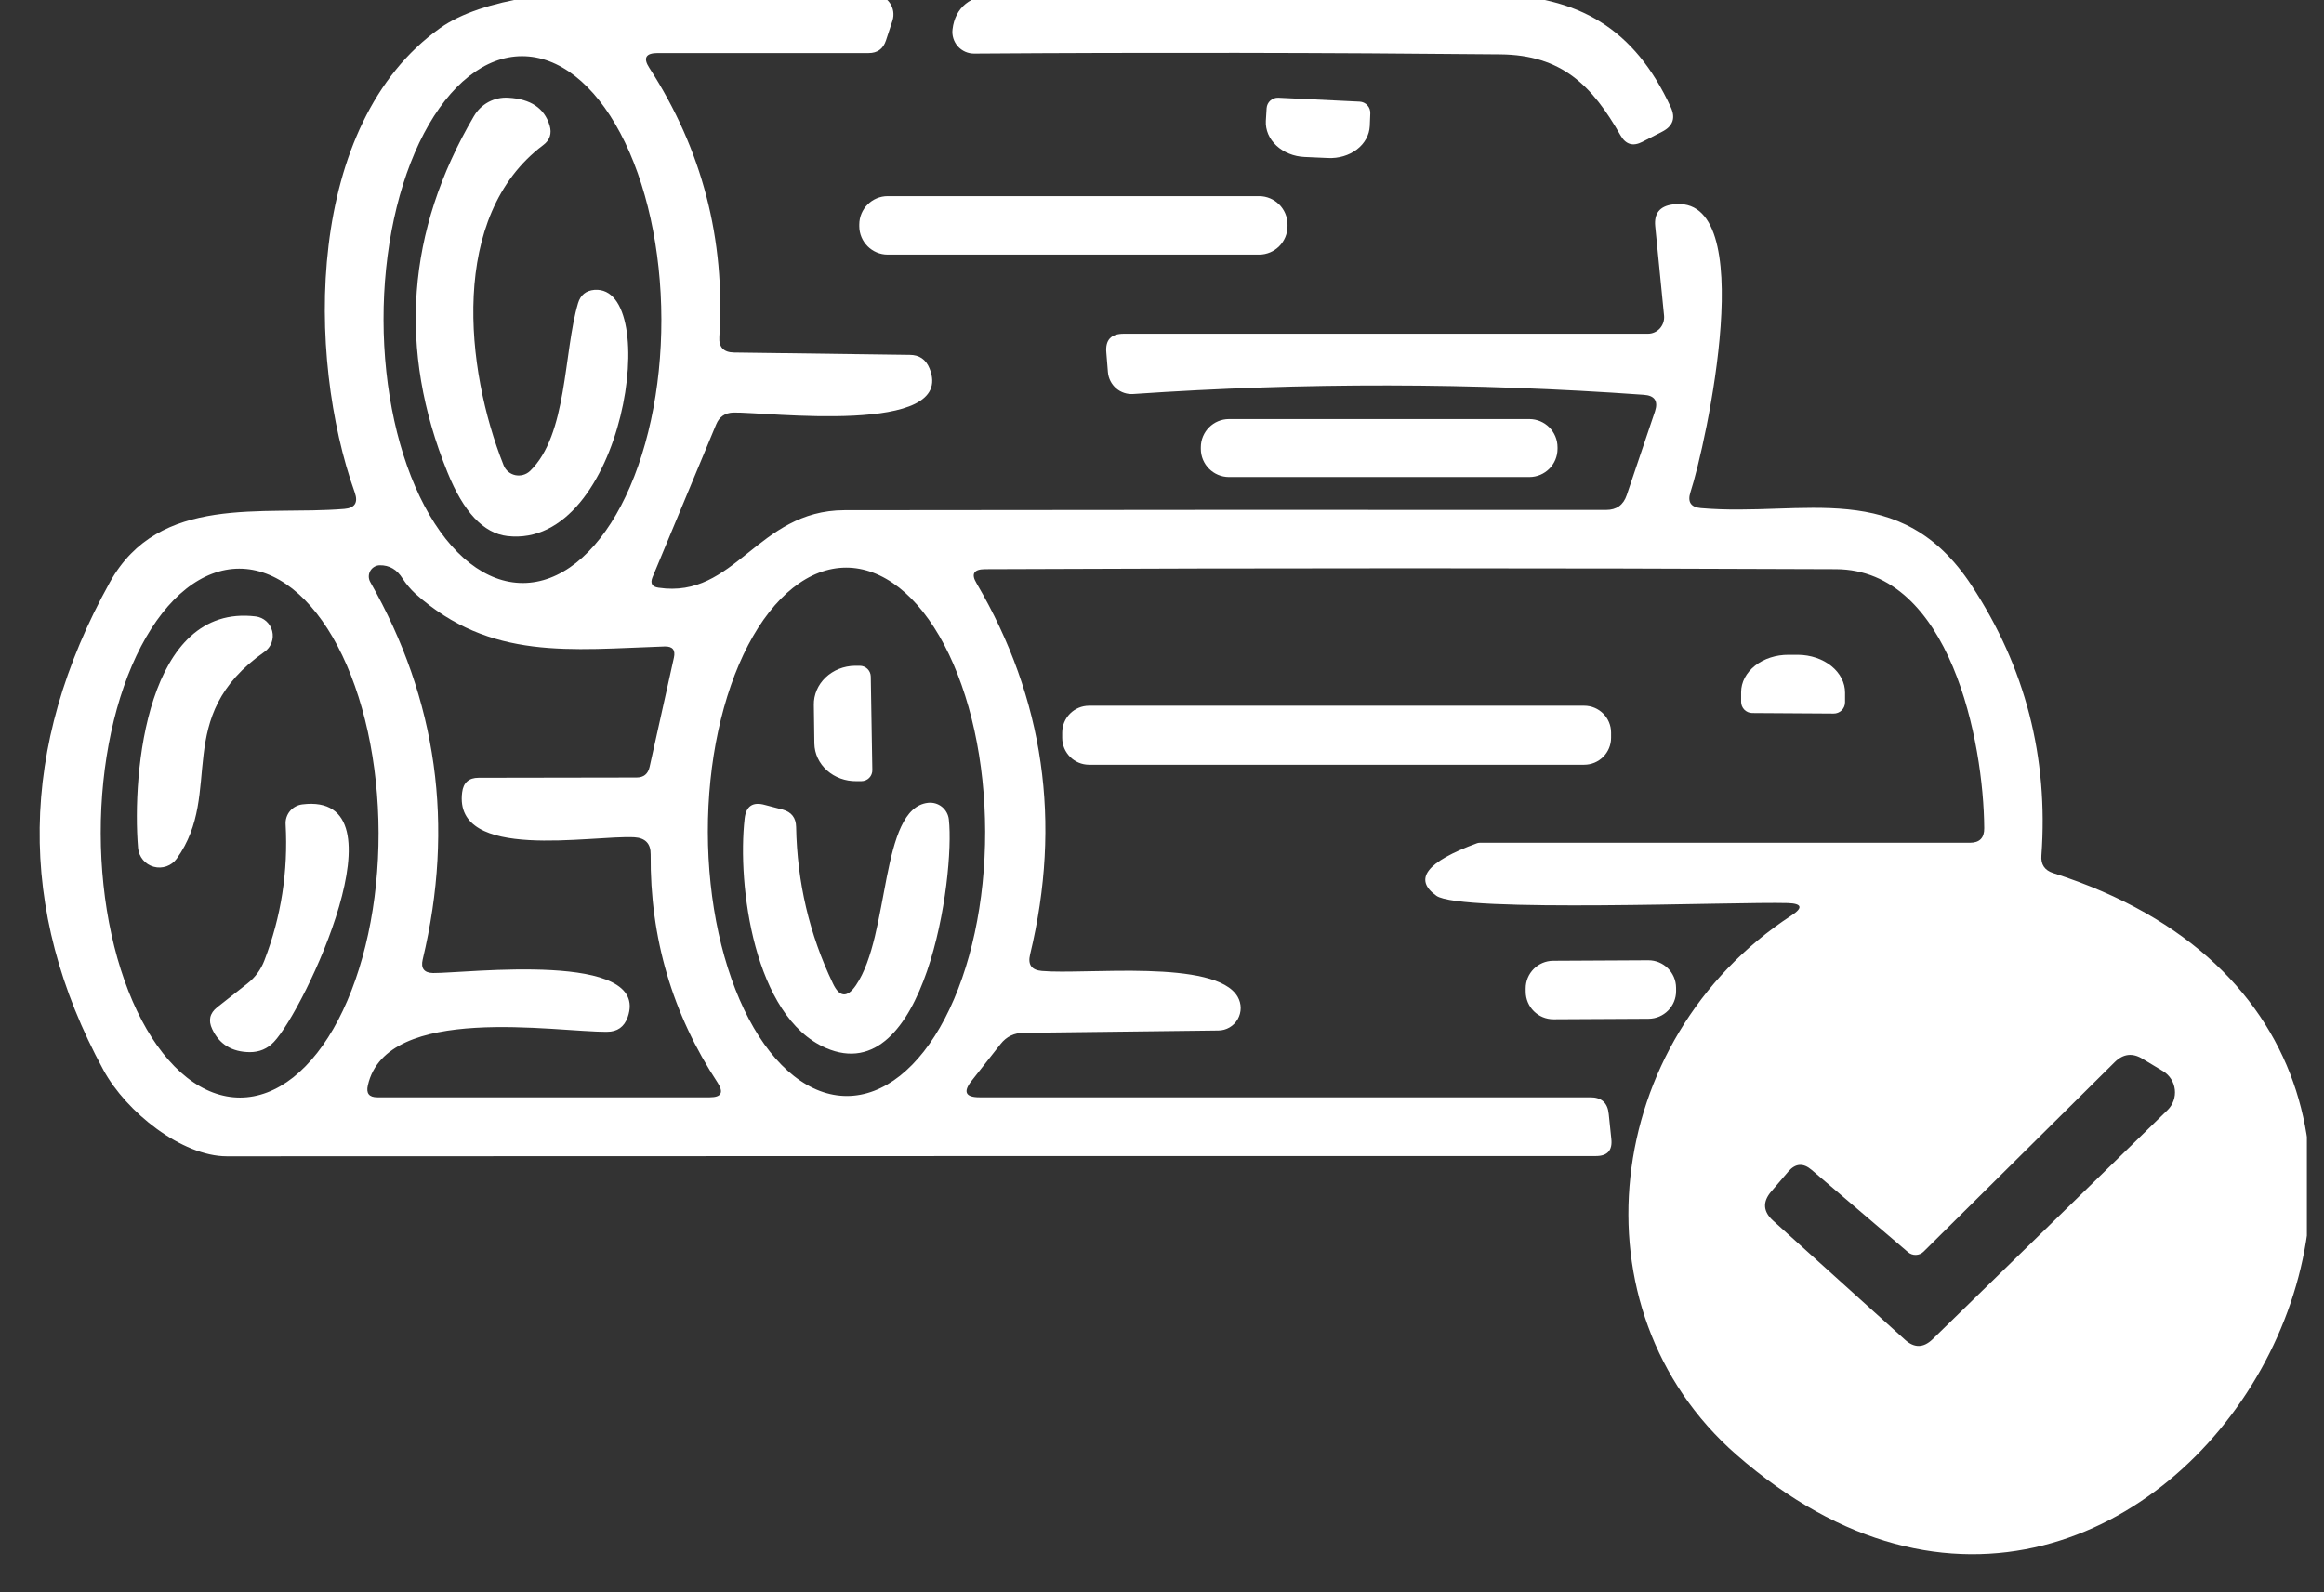
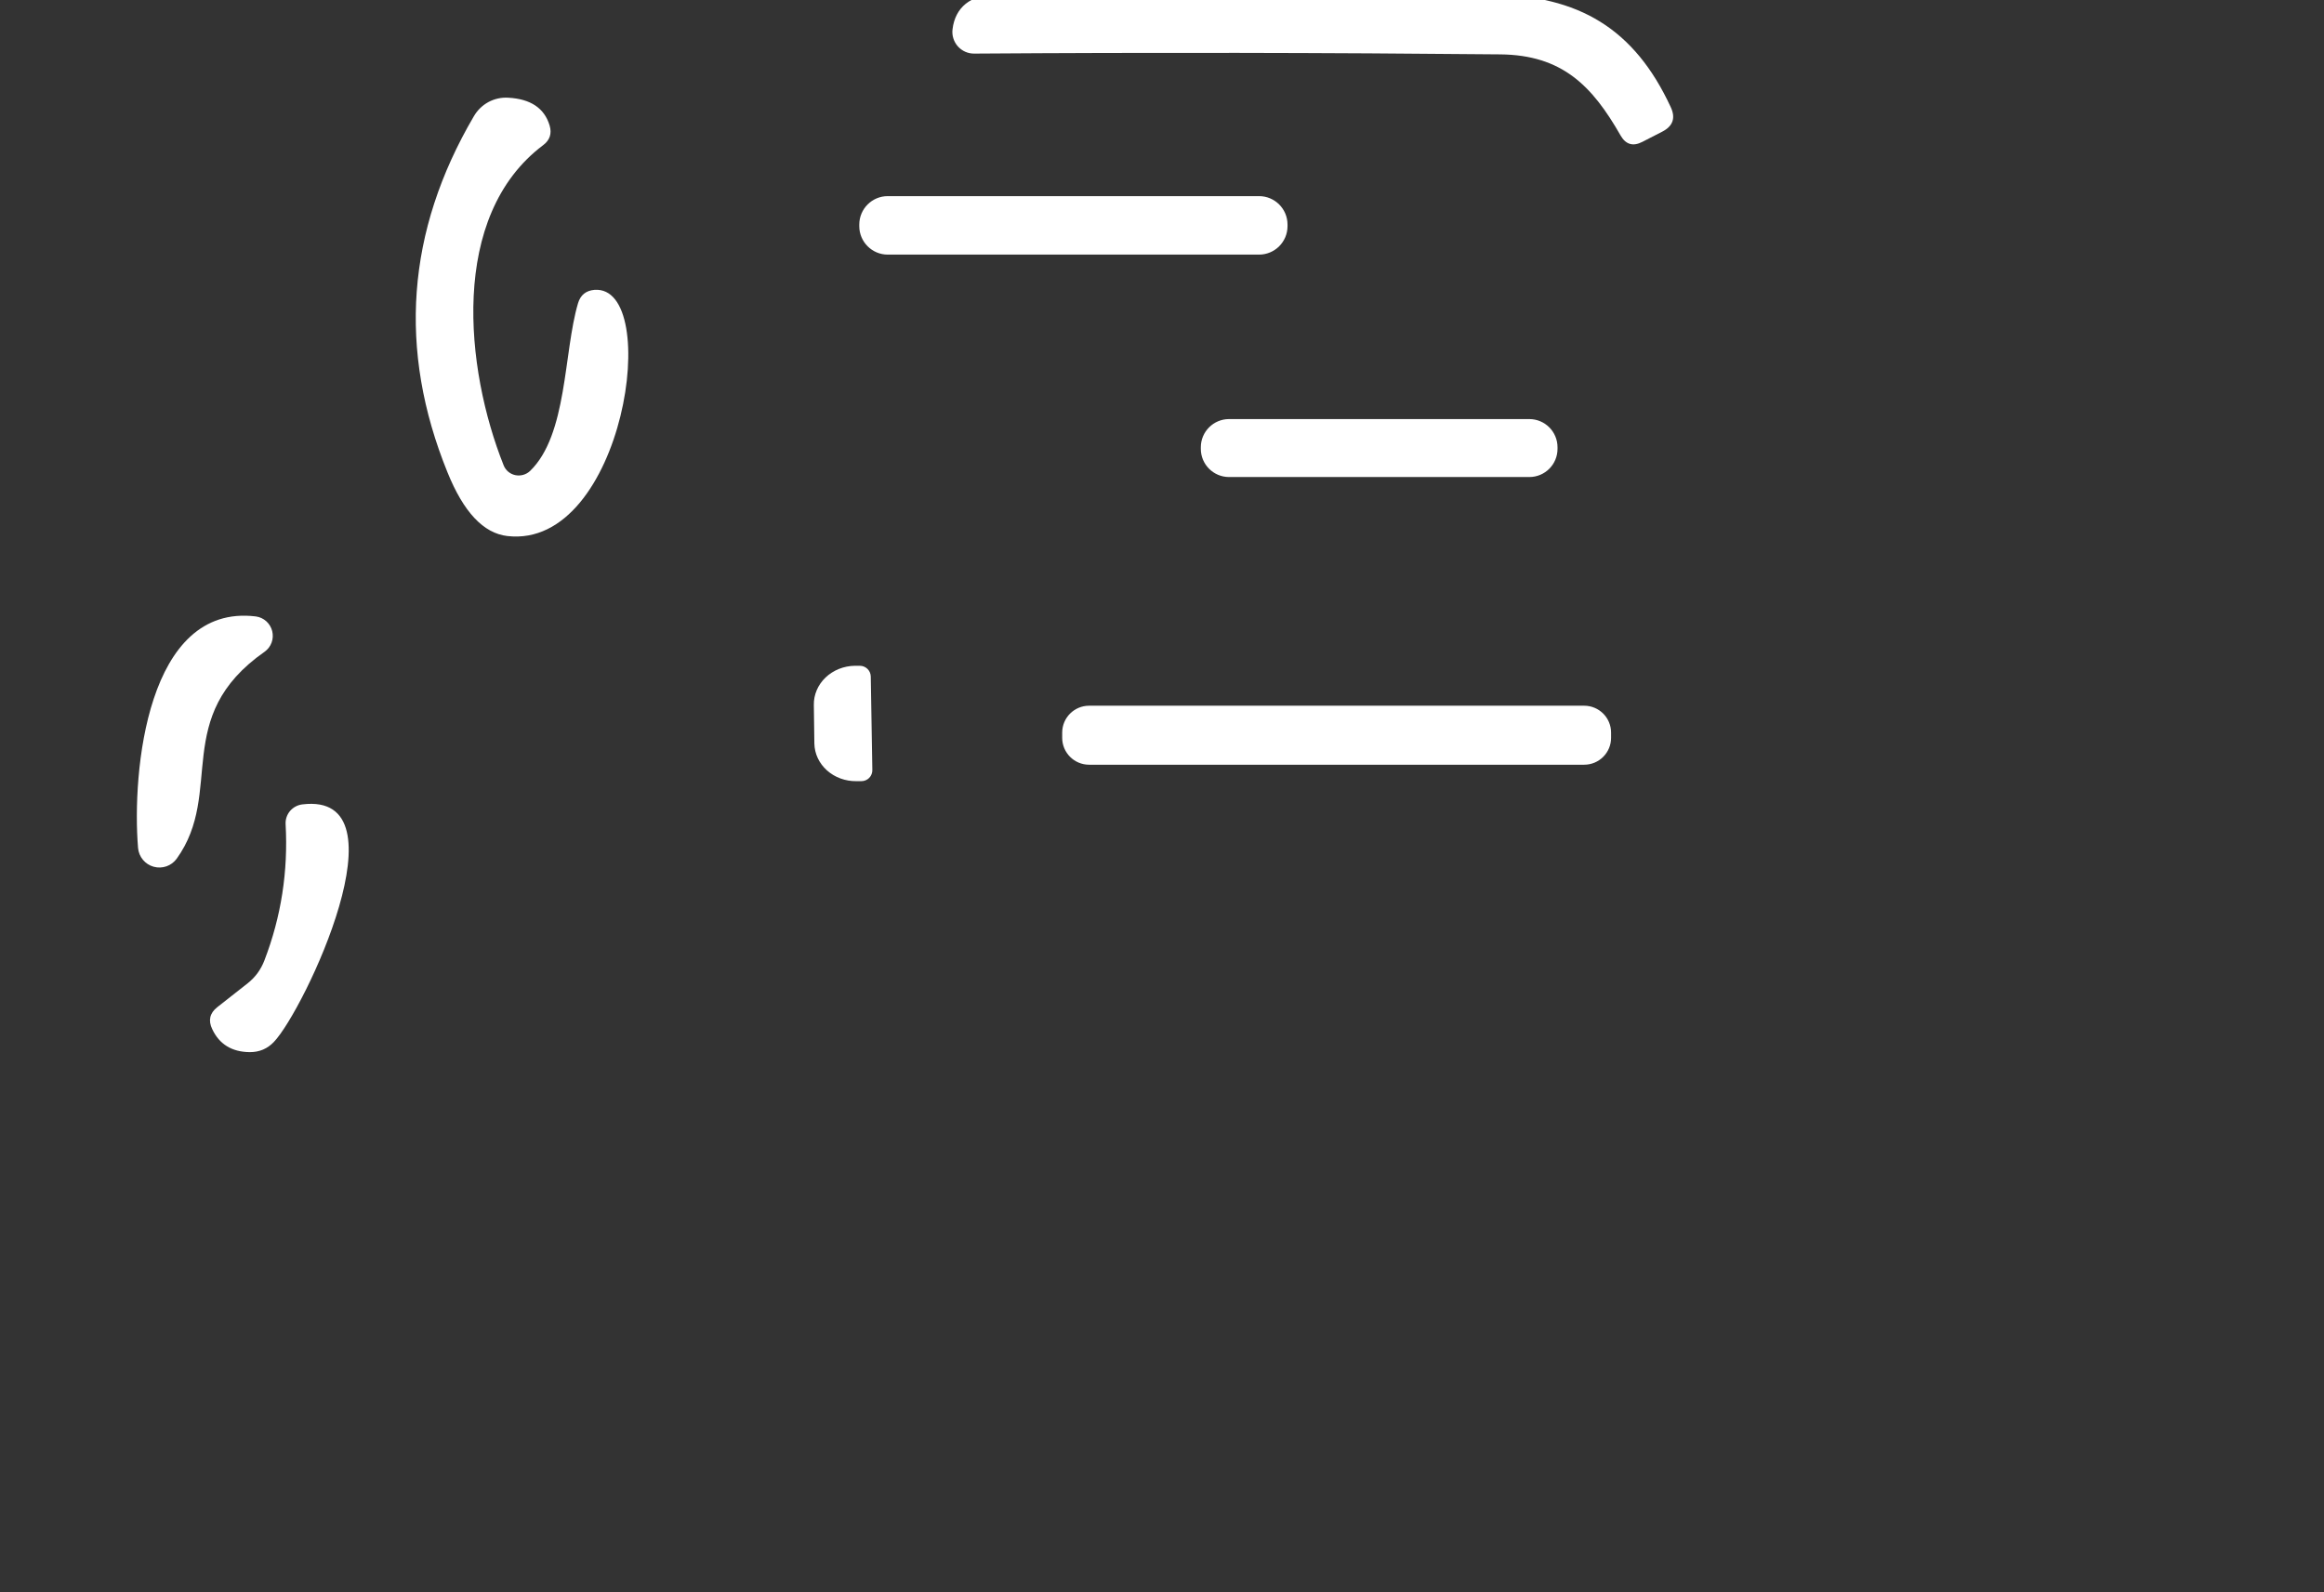
<svg xmlns="http://www.w3.org/2000/svg" width="89" height="61" viewBox="0 0 89 61" fill="none">
  <rect x="0" y="0" width="89" height="61" fill="#333333" stroke="none" />
  <g clip-path="url(#clip0_1142_1916)">
-     <path d="M28.108 13.503L34.838 13.593C35.204 13.593 35.458 13.767 35.598 14.113C36.648 16.713 29.318 15.773 28.078 15.803C27.764 15.816 27.548 15.966 27.428 16.253L24.988 22.113C24.894 22.346 24.971 22.48 25.218 22.513C28.158 22.953 28.988 19.553 32.338 19.543C42.058 19.53 51.781 19.526 61.508 19.533C61.908 19.533 62.171 19.343 62.298 18.963L63.378 15.763C63.511 15.363 63.368 15.15 62.948 15.123C56.428 14.656 49.914 14.646 43.408 15.093C43.168 15.112 42.93 15.035 42.746 14.877C42.563 14.72 42.448 14.495 42.428 14.253L42.368 13.513C42.321 13.027 42.544 12.783 43.038 12.783H63.108C63.193 12.784 63.278 12.766 63.357 12.731C63.436 12.697 63.506 12.646 63.565 12.582C63.623 12.518 63.667 12.442 63.696 12.36C63.724 12.277 63.734 12.19 63.728 12.103L63.388 8.663C63.341 8.177 63.561 7.9 64.048 7.833C67.468 7.343 65.318 17.083 64.738 18.853C64.618 19.227 64.751 19.43 65.138 19.463C69.068 19.803 72.778 18.263 75.508 22.433C77.561 25.56 78.451 29.006 78.178 32.773C78.151 33.113 78.301 33.337 78.628 33.443C99.748 40.203 82.768 69.963 66.498 55.723C60.118 50.143 61.348 39.813 68.598 35.073C69.058 34.773 69.014 34.613 68.468 34.593C66.498 34.533 55.928 34.973 55.008 34.313C54.114 33.68 54.631 33.01 56.558 32.303C56.591 32.29 56.628 32.283 56.668 32.283H75.438C75.811 32.283 75.994 32.096 75.988 31.723C75.968 28.443 74.698 21.823 70.308 21.803C59.441 21.756 48.574 21.756 37.708 21.803C37.288 21.81 37.184 21.99 37.398 22.343C39.984 26.756 40.668 31.497 39.448 36.563C39.354 36.95 39.504 37.16 39.898 37.193C41.548 37.343 46.558 36.723 47.398 38.183C47.473 38.314 47.513 38.461 47.513 38.612C47.513 38.763 47.474 38.91 47.399 39.041C47.324 39.172 47.216 39.28 47.086 39.356C46.956 39.432 46.808 39.472 46.658 39.473L39.208 39.563C38.841 39.563 38.544 39.706 38.318 39.993L37.208 41.403C36.874 41.823 36.974 42.033 37.508 42.033H60.908C61.334 42.033 61.568 42.246 61.608 42.673L61.708 43.633C61.754 44.066 61.558 44.283 61.118 44.283C43.638 44.283 26.161 44.286 8.688 44.293C6.968 44.293 4.838 42.603 3.958 40.983C0.624 34.837 0.708 28.61 4.208 22.303C6.098 18.903 10.058 19.753 13.188 19.493C13.588 19.46 13.721 19.253 13.588 18.873C11.728 13.663 11.678 4.753 16.858 1.073C20.118 -1.237 29.258 -0.197 33.448 -0.217C33.569 -0.217 33.689 -0.188 33.797 -0.132C33.905 -0.077 33.999 0.004 34.07 0.102C34.141 0.201 34.188 0.315 34.207 0.435C34.225 0.555 34.215 0.678 34.178 0.793L33.928 1.553C33.821 1.873 33.601 2.033 33.268 2.033H25.188C24.728 2.033 24.621 2.223 24.868 2.603C26.888 5.73 27.781 9.163 27.548 12.903C27.521 13.296 27.708 13.496 28.108 13.503ZM20.025 22.333C20.724 22.332 21.415 22.07 22.06 21.562C22.704 21.053 23.29 20.309 23.782 19.371C24.274 18.433 24.664 17.32 24.929 16.096C25.195 14.871 25.33 13.559 25.328 12.234C25.323 9.558 24.758 6.992 23.757 5.102C22.756 3.211 21.401 2.151 19.99 2.153C19.291 2.154 18.6 2.417 17.955 2.925C17.311 3.433 16.726 4.177 16.233 5.115C15.741 6.053 15.351 7.166 15.086 8.39C14.821 9.615 14.685 10.927 14.688 12.252C14.692 14.928 15.257 17.494 16.258 19.384C17.259 21.275 18.614 22.336 20.025 22.333ZM15.418 22.163C15.204 21.817 14.911 21.646 14.538 21.653C14.464 21.656 14.392 21.677 14.329 21.716C14.266 21.754 14.214 21.808 14.178 21.872C14.142 21.936 14.123 22.009 14.123 22.083C14.123 22.156 14.142 22.229 14.178 22.293C16.744 26.8 17.414 31.62 16.188 36.753C16.108 37.093 16.241 37.267 16.588 37.273C17.838 37.283 24.938 36.403 24.038 38.963C23.904 39.337 23.641 39.523 23.248 39.523C21.318 39.543 14.798 38.413 14.088 41.573C14.014 41.88 14.134 42.033 14.448 42.033H27.188C27.621 42.033 27.721 41.85 27.488 41.483C25.748 38.837 24.891 35.92 24.918 32.733C24.924 32.32 24.718 32.1 24.298 32.073C22.658 31.983 17.358 33.023 17.698 30.353C17.744 29.98 17.954 29.793 18.328 29.793L24.378 29.783C24.651 29.783 24.818 29.646 24.878 29.373L25.808 25.193C25.874 24.9 25.758 24.756 25.458 24.763C21.848 24.883 18.788 25.313 15.908 22.743C15.721 22.57 15.558 22.377 15.418 22.163ZM9.195 42.043C9.894 42.042 10.585 41.779 11.23 41.269C11.874 40.758 12.46 40.011 12.952 39.07C13.444 38.128 13.834 37.011 14.099 35.781C14.365 34.552 14.5 33.234 14.498 31.904C14.495 30.574 14.355 29.257 14.086 28.028C13.816 26.799 13.422 25.683 12.927 24.744C12.431 23.804 11.843 23.059 11.197 22.551C10.551 22.043 9.859 21.782 9.16 21.783C8.461 21.784 7.77 22.048 7.125 22.558C6.481 23.068 5.896 23.815 5.403 24.757C4.911 25.698 4.521 26.816 4.256 28.045C3.991 29.275 3.855 30.592 3.858 31.922C3.86 33.253 4 34.57 4.269 35.798C4.539 37.027 4.933 38.143 5.428 39.083C5.924 40.023 6.512 40.768 7.158 41.276C7.804 41.784 8.497 42.044 9.195 42.043ZM32.435 41.983C33.844 41.981 35.192 40.912 36.185 39.013C37.177 37.113 37.732 34.538 37.728 31.854C37.725 30.525 37.586 29.209 37.317 27.982C37.048 26.755 36.654 25.64 36.16 24.701C35.665 23.762 35.078 23.017 34.433 22.51C33.788 22.003 33.097 21.742 32.4 21.743C30.992 21.746 29.643 22.814 28.65 24.714C27.658 26.613 27.103 29.189 27.108 31.872C27.11 33.202 27.25 34.517 27.518 35.745C27.788 36.972 28.181 38.087 28.675 39.026C29.17 39.965 29.757 40.709 30.402 41.216C31.047 41.724 31.738 41.984 32.435 41.983ZM73.068 47.963L69.378 44.813C69.058 44.54 68.761 44.56 68.488 44.873L67.838 45.633C67.491 46.033 67.514 46.41 67.908 46.763L72.958 51.323C73.311 51.643 73.661 51.636 74.008 51.303L83.008 42.523C83.111 42.422 83.19 42.298 83.238 42.162C83.287 42.026 83.303 41.88 83.287 41.737C83.27 41.593 83.222 41.455 83.144 41.333C83.066 41.211 82.961 41.108 82.838 41.033L82.058 40.563C81.671 40.323 81.314 40.363 80.988 40.683L73.668 47.943C73.589 48.022 73.483 48.068 73.371 48.071C73.26 48.075 73.151 48.036 73.068 47.963Z" fill="white" />
    <path d="M57.448 2.083C50.761 2.017 44.048 2.006 37.308 2.053C37.19 2.054 37.073 2.03 36.965 1.982C36.857 1.934 36.761 1.864 36.682 1.776C36.604 1.688 36.545 1.584 36.51 1.472C36.474 1.359 36.464 1.24 36.478 1.123C36.578 0.273 37.188 -0.187 38.058 -0.197C44.398 -0.23 50.738 -0.233 57.078 -0.207C60.488 -0.187 62.598 1.123 63.978 4.093C64.178 4.513 64.071 4.83 63.658 5.043L62.898 5.433C62.538 5.62 62.258 5.537 62.058 5.183C60.978 3.293 59.828 2.103 57.448 2.083Z" fill="white" />
    <path d="M20.297 18.043C21.737 16.653 21.577 13.503 22.137 11.613C22.231 11.3 22.441 11.13 22.767 11.103C25.387 10.913 23.907 21.053 19.427 20.533C18.514 20.427 17.751 19.613 17.137 18.093C15.231 13.4 15.567 8.853 18.147 4.453C18.28 4.223 18.474 4.034 18.707 3.908C18.94 3.783 19.204 3.726 19.467 3.743C20.321 3.79 20.847 4.143 21.047 4.803C21.141 5.117 21.057 5.37 20.797 5.563C17.197 8.273 17.817 14.133 19.287 17.823C19.324 17.918 19.384 18.001 19.461 18.067C19.538 18.132 19.63 18.178 19.73 18.2C19.829 18.221 19.933 18.218 20.032 18.191C20.131 18.164 20.222 18.113 20.297 18.043Z" fill="white" />
-     <path d="M52.067 3.893C52.124 3.896 52.179 3.909 52.23 3.933C52.282 3.957 52.328 3.991 52.365 4.033C52.404 4.075 52.433 4.124 52.452 4.177C52.471 4.23 52.48 4.287 52.477 4.343L52.457 4.833C52.439 5.177 52.261 5.498 51.961 5.727C51.661 5.955 51.264 6.073 50.857 6.053L49.957 6.013C49.754 6.004 49.554 5.961 49.37 5.886C49.185 5.812 49.02 5.707 48.882 5.579C48.744 5.451 48.638 5.301 48.568 5.139C48.499 4.976 48.468 4.805 48.477 4.633L48.507 4.143C48.515 4.031 48.566 3.926 48.651 3.851C48.735 3.776 48.845 3.738 48.957 3.743L52.067 3.893Z" fill="white" />
    <path d="M48.217 7.513H33.997C33.395 7.513 32.907 8.001 32.907 8.603V8.663C32.907 9.265 33.395 9.753 33.997 9.753H48.217C48.819 9.753 49.307 9.265 49.307 8.663V8.603C49.307 8.001 48.819 7.513 48.217 7.513Z" fill="white" />
    <path d="M58.567 16.053H47.067C46.471 16.053 45.987 16.537 45.987 17.133V17.193C45.987 17.79 46.471 18.273 47.067 18.273H58.567C59.164 18.273 59.647 17.79 59.647 17.193V17.133C59.647 16.537 59.164 16.053 58.567 16.053Z" fill="white" />
    <path d="M5.287 32.483C5.047 29.573 5.627 23.103 9.797 23.613C9.946 23.633 10.085 23.697 10.197 23.797C10.308 23.897 10.387 24.028 10.424 24.173C10.46 24.319 10.453 24.471 10.402 24.612C10.351 24.753 10.259 24.875 10.137 24.963C6.547 27.473 8.607 30.333 6.767 32.893C6.669 33.028 6.532 33.13 6.375 33.185C6.217 33.24 6.046 33.246 5.885 33.201C5.724 33.157 5.581 33.064 5.474 32.936C5.367 32.807 5.302 32.65 5.287 32.483Z" fill="white" />
-     <path d="M67.098 27.313C66.985 27.311 66.879 27.264 66.8 27.184C66.722 27.103 66.678 26.995 66.678 26.883V26.513C66.679 26.324 66.726 26.137 66.818 25.962C66.91 25.788 67.045 25.63 67.214 25.497C67.383 25.364 67.583 25.259 67.804 25.188C68.024 25.117 68.26 25.081 68.498 25.083H68.858C69.337 25.087 69.796 25.241 70.133 25.513C70.471 25.785 70.659 26.152 70.658 26.533V26.903C70.658 26.96 70.646 27.017 70.624 27.07C70.602 27.123 70.569 27.171 70.528 27.211C70.487 27.251 70.439 27.282 70.385 27.303C70.332 27.324 70.275 27.334 70.218 27.333L67.098 27.313Z" fill="white" />
    <path d="M33.407 29.493C33.409 29.549 33.399 29.605 33.378 29.657C33.358 29.709 33.327 29.757 33.288 29.797C33.249 29.837 33.202 29.869 33.15 29.89C33.099 29.912 33.043 29.923 32.987 29.923H32.797C32.377 29.929 31.972 29.781 31.67 29.511C31.368 29.241 31.195 28.872 31.187 28.483L31.167 27.003C31.163 26.809 31.201 26.617 31.278 26.436C31.355 26.256 31.47 26.091 31.616 25.952C31.762 25.813 31.936 25.701 32.128 25.624C32.321 25.547 32.528 25.506 32.737 25.503H32.927C33.037 25.503 33.142 25.546 33.221 25.623C33.299 25.699 33.345 25.803 33.347 25.913L33.407 29.493Z" fill="white" />
    <path d="M60.668 27.033H41.708C41.139 27.033 40.678 27.494 40.678 28.063V28.263C40.678 28.832 41.139 29.293 41.708 29.293H60.668C61.237 29.293 61.698 28.832 61.698 28.263V28.063C61.698 27.494 61.237 27.033 60.668 27.033Z" fill="white" />
    <path d="M10.128 36.783C10.768 35.117 11.038 33.38 10.938 31.573C10.927 31.39 10.987 31.21 11.105 31.068C11.225 30.927 11.393 30.836 11.578 30.813C15.628 30.313 11.648 38.703 10.488 39.913C10.241 40.173 9.935 40.303 9.568 40.303C8.881 40.297 8.401 40.003 8.128 39.423C7.968 39.09 8.031 38.81 8.318 38.583L9.488 37.663C9.781 37.43 9.995 37.136 10.128 36.783Z" fill="white" />
-     <path d="M32.778 37.743C34.097 35.813 33.688 30.963 35.538 30.753C35.632 30.742 35.728 30.75 35.82 30.776C35.911 30.802 35.997 30.846 36.071 30.906C36.146 30.966 36.207 31.039 36.253 31.123C36.299 31.207 36.328 31.298 36.337 31.393C36.578 33.553 35.438 41.793 31.628 40.143C28.878 38.953 28.227 33.903 28.517 31.353C28.571 30.88 28.828 30.706 29.288 30.833L29.977 31.013C30.311 31.107 30.481 31.326 30.488 31.673C30.527 33.793 30.997 35.793 31.898 37.673C32.151 38.206 32.444 38.23 32.778 37.743Z" fill="white" />
-     <path d="M63.122 36.784L59.482 36.803C58.896 36.806 58.424 37.283 58.427 37.868L58.428 37.988C58.431 38.574 58.908 39.046 59.494 39.043L63.133 39.024C63.719 39.021 64.191 38.544 64.188 37.958L64.187 37.838C64.184 37.253 63.707 36.781 63.122 36.784Z" fill="white" />
  </g>
  <defs>
    <clipPath id="clip0_1142_1916">
      <rect width="88" height="61" fill="white" transform="translate(0.344)" />
    </clipPath>
  </defs>
</svg>